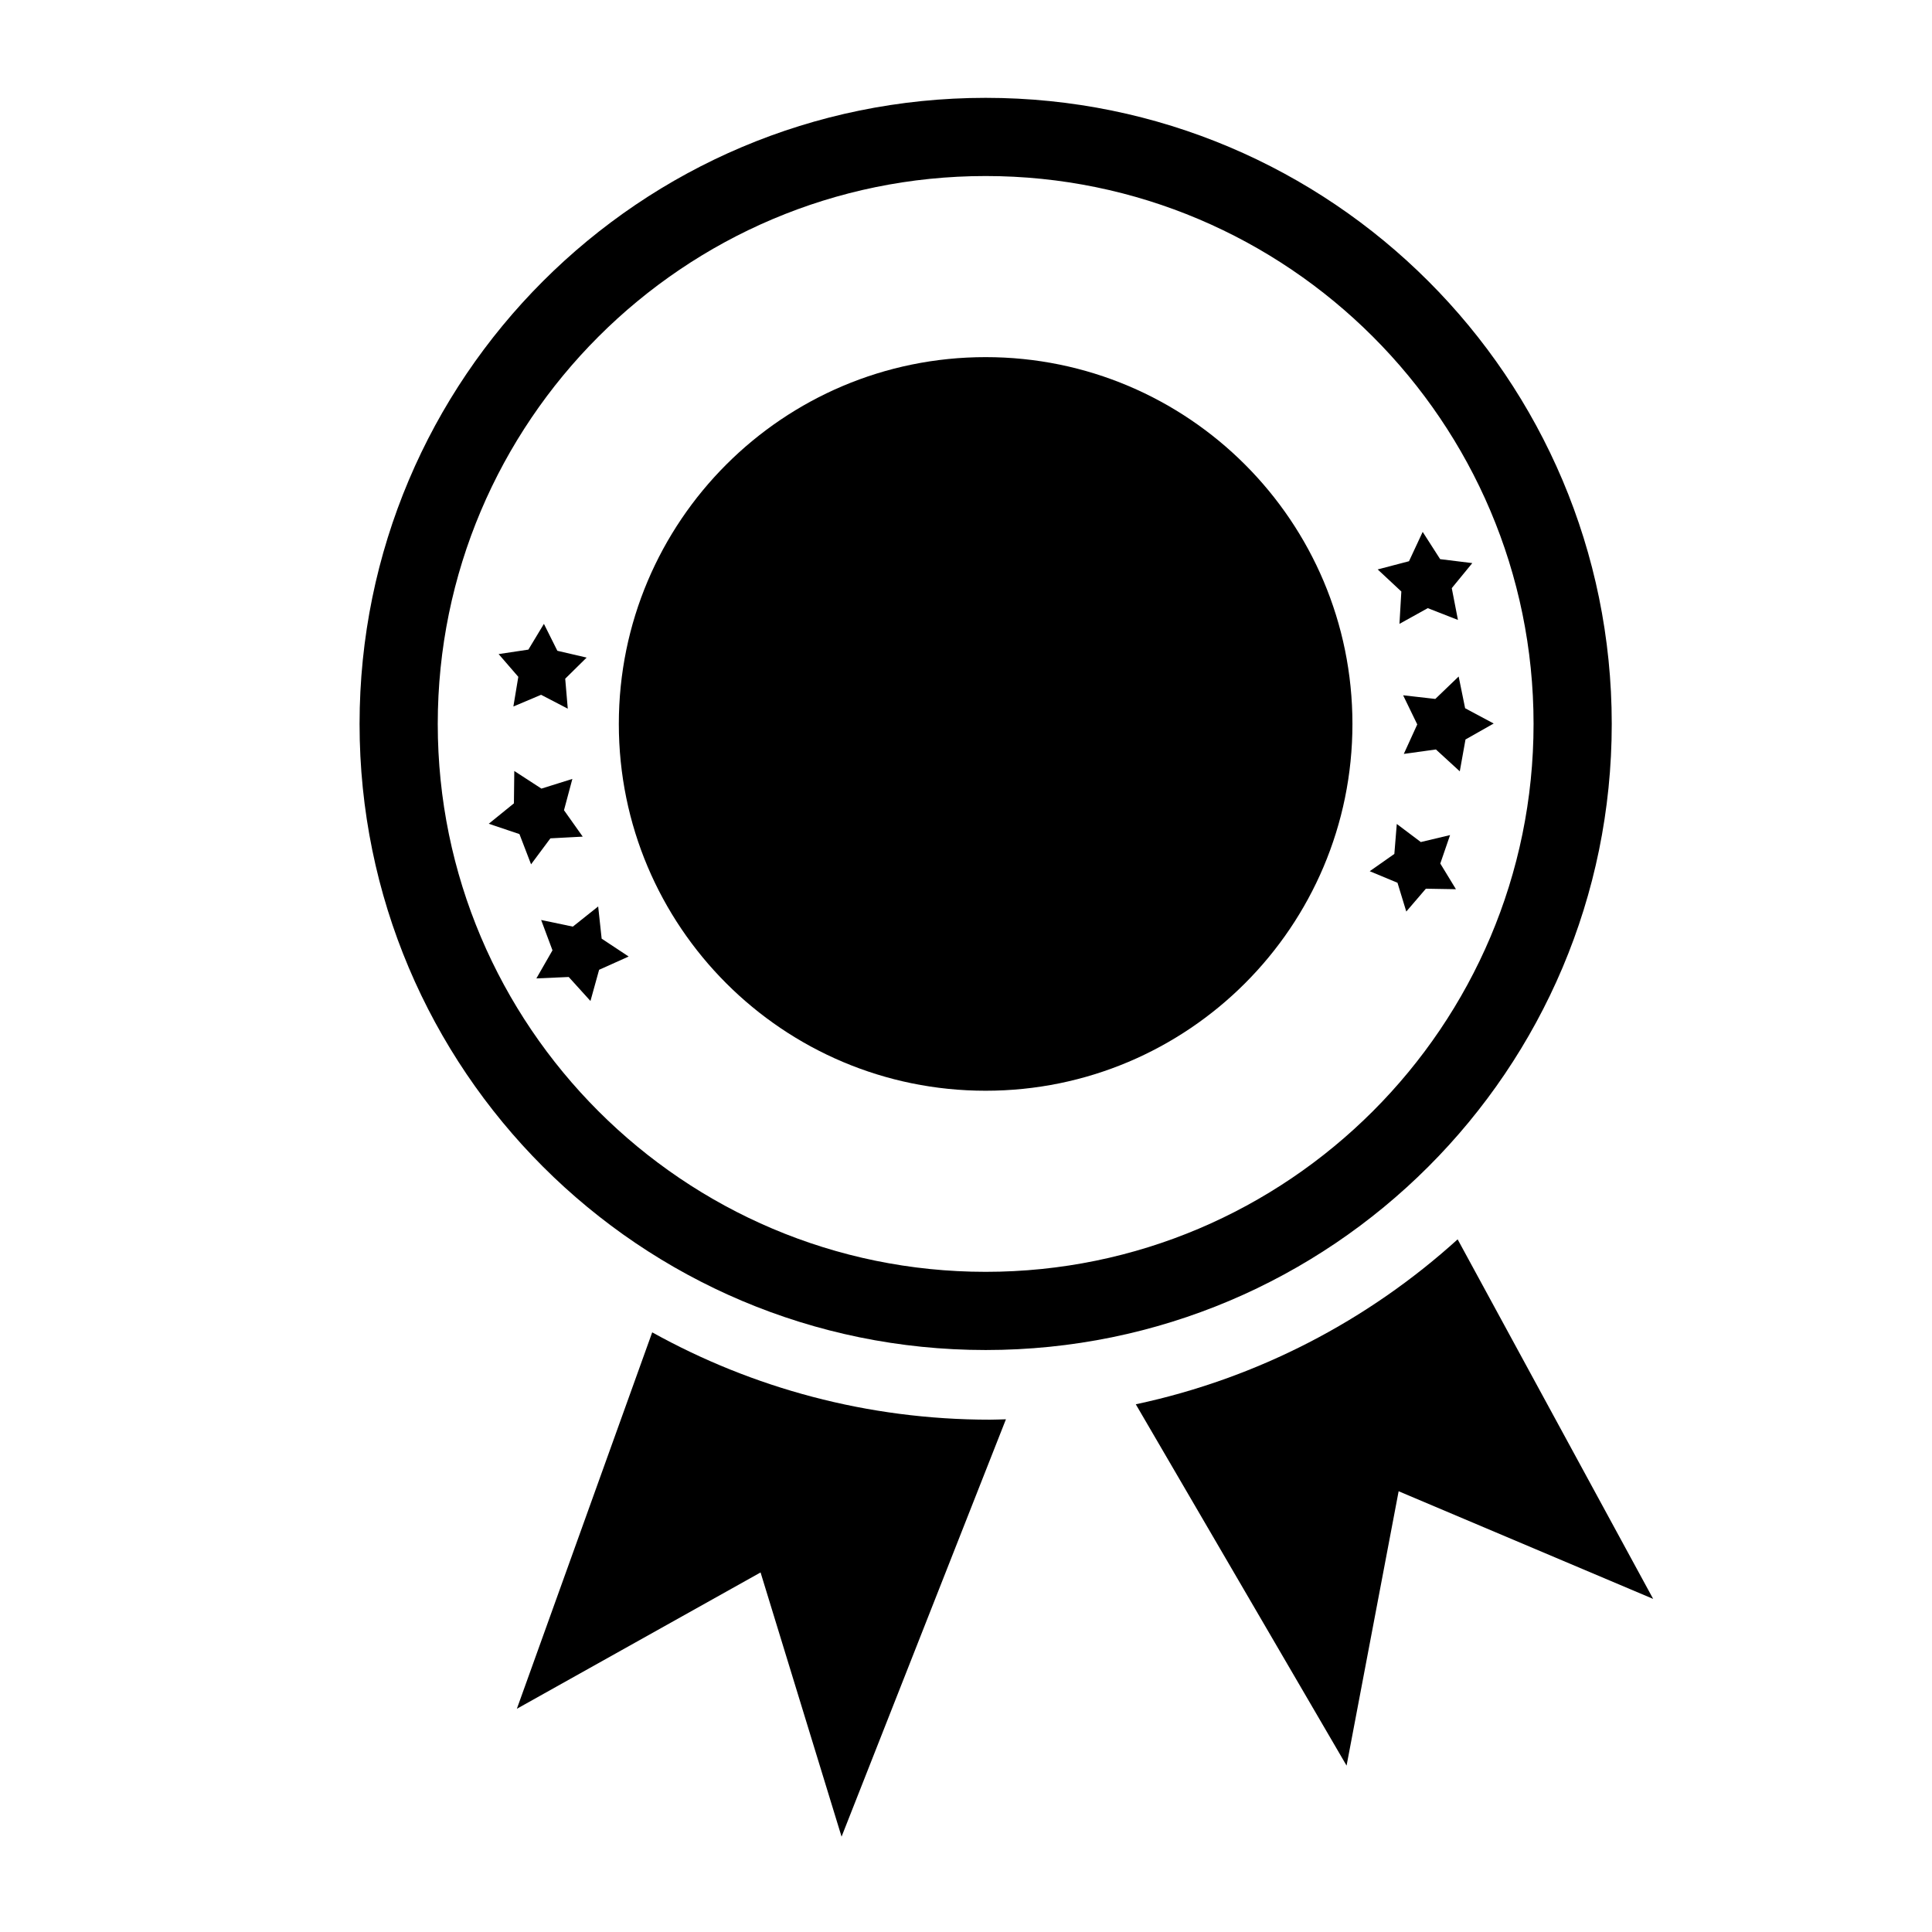
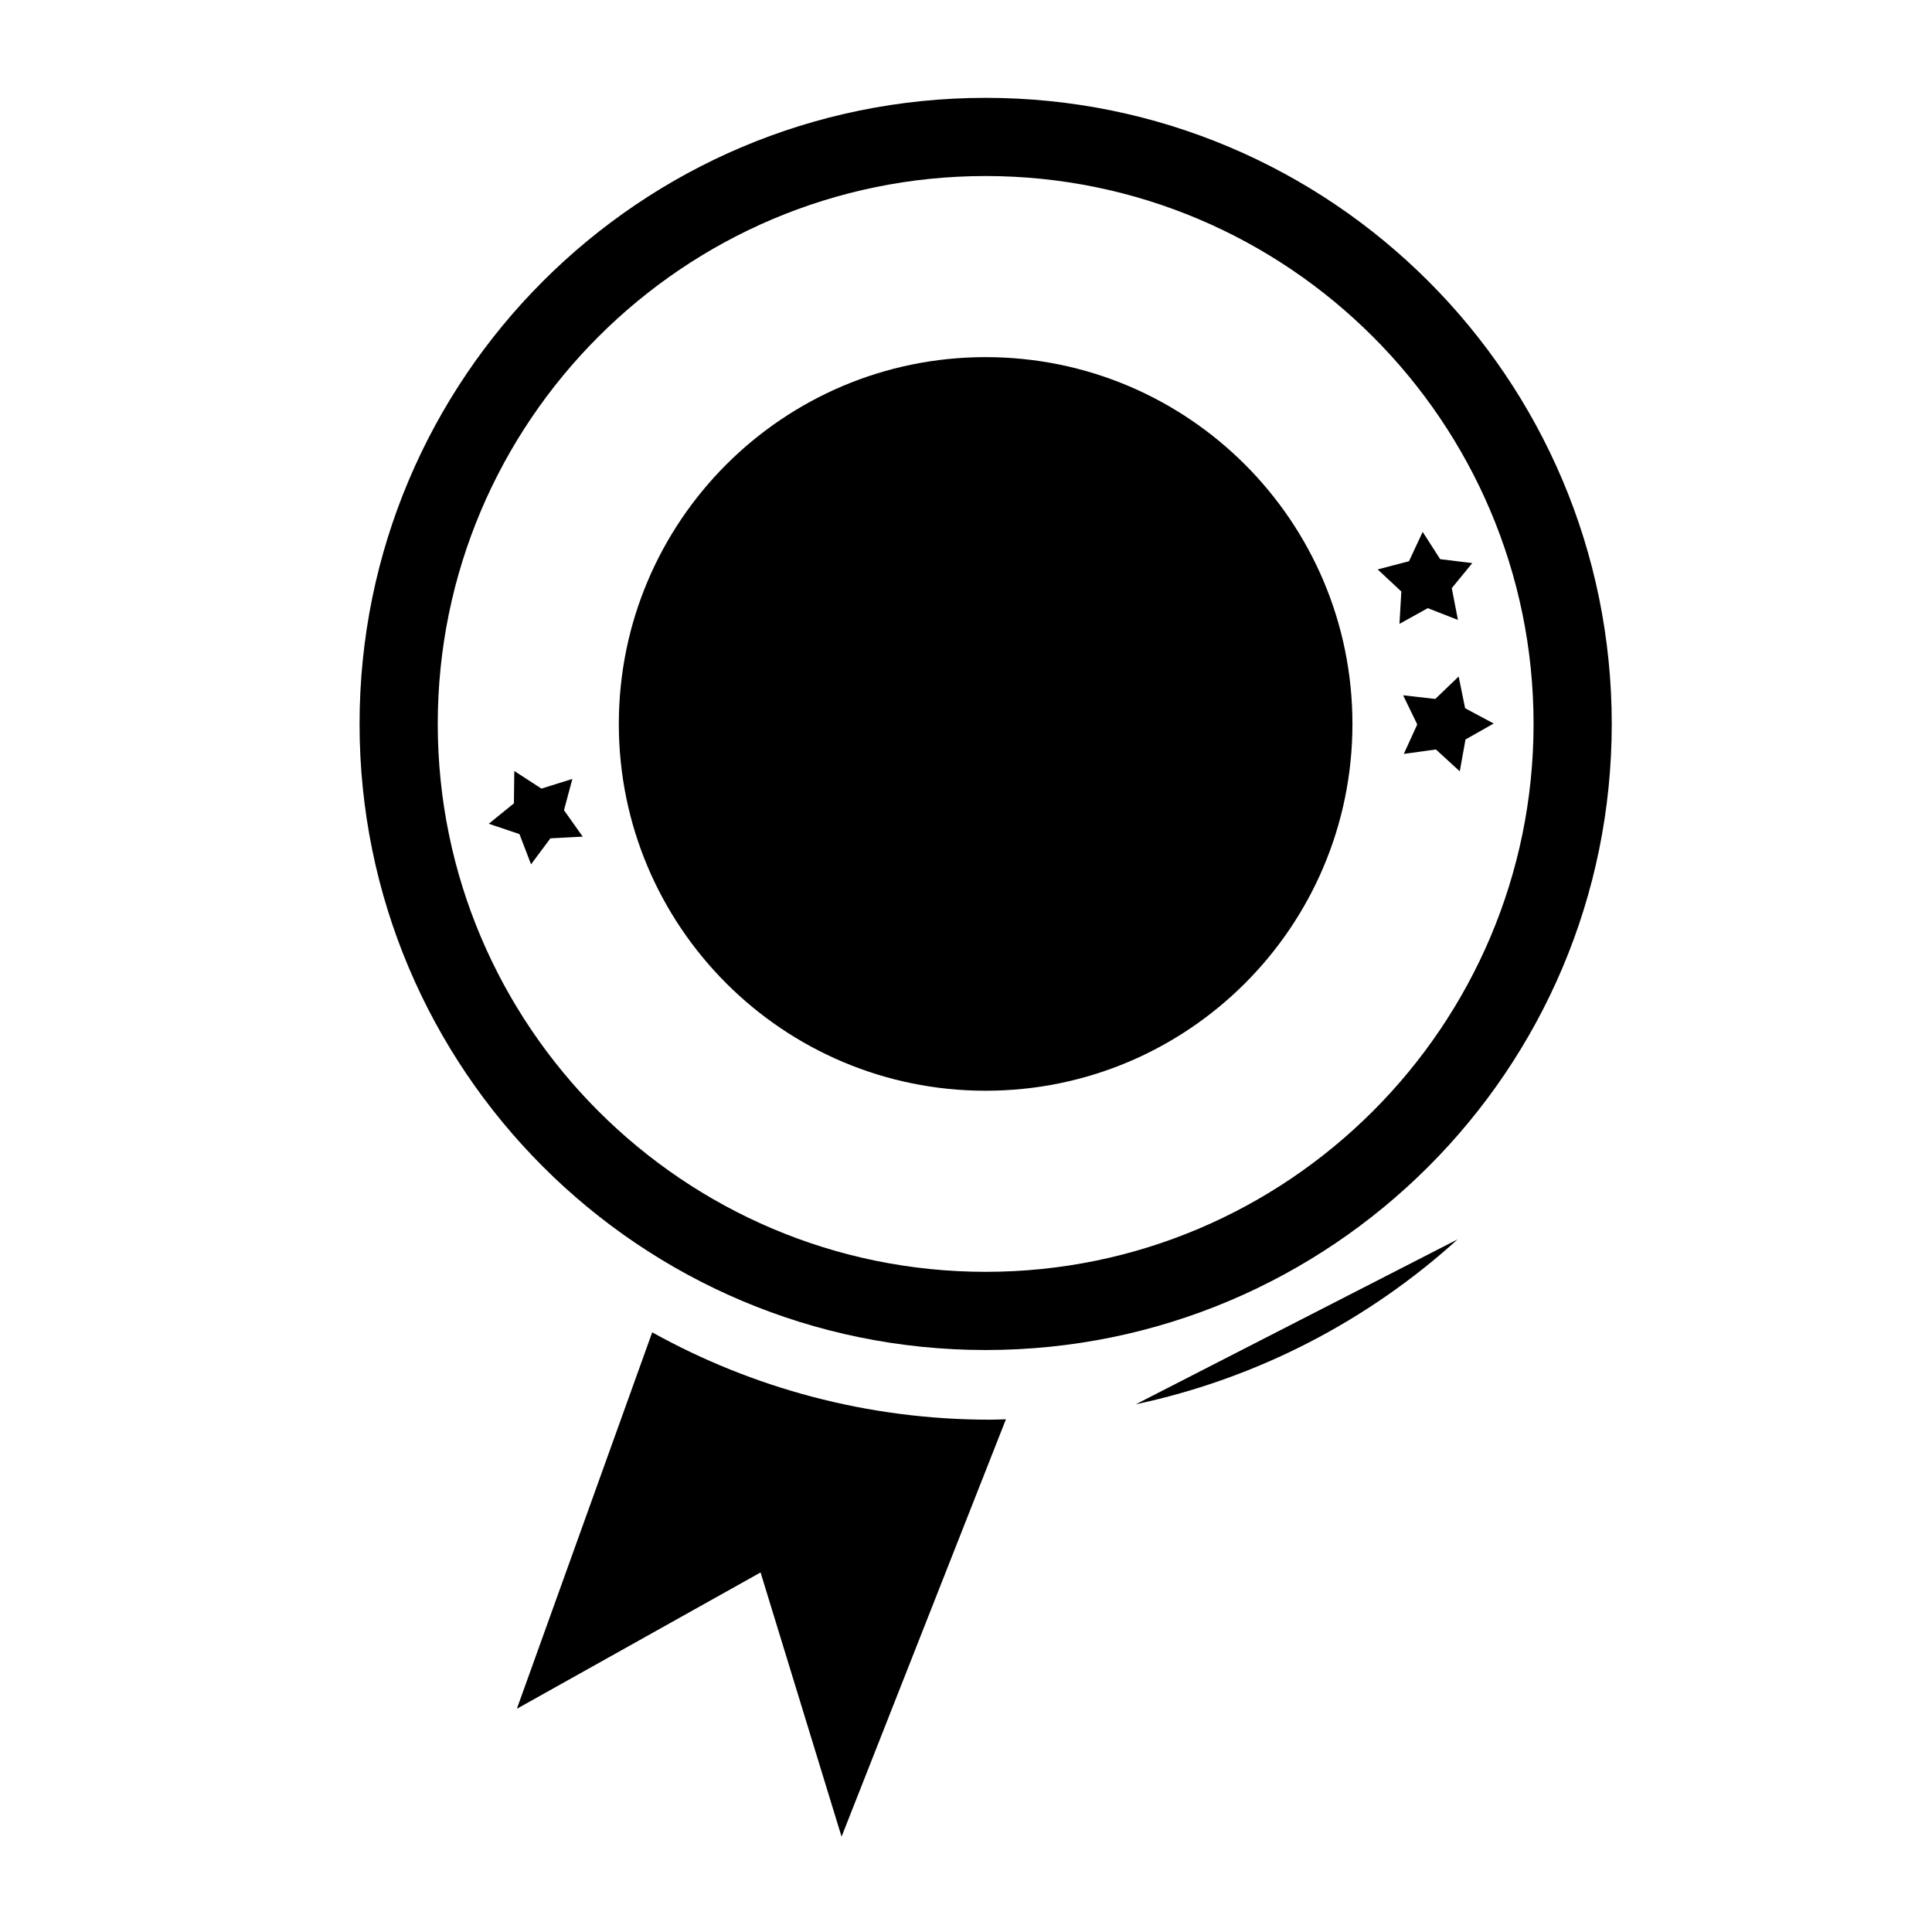
<svg xmlns="http://www.w3.org/2000/svg" fill="#000000" width="800px" height="800px" version="1.1" viewBox="144 144 512 512">
  <g>
    <path d="m316.84 497.09-35.867 99.754 64.586-36.129 21.465 70.02 43.559-110.61c-1.414 0.031-2.816 0.105-4.238 0.105-32.484 0-62.988-8.418-89.504-23.145z" />
-     <path d="m530.29 472.44c-23.656 21.441-52.906 36.809-85.293 43.711l55.859 95.754 13.797-72.707 67.453 28.527z" />
+     <path d="m530.29 472.44c-23.656 21.441-52.906 36.809-85.293 43.711z" />
    <path d="m514.87 309.33 3.34-1.852 1.98-1.098 2.188-1.215 7.992 3.125-1.637-8.426 5.441-6.637-8.52-1.047-4.629-7.223-3.625 7.773-2.379 0.625-2.109 0.551-3.816 1 6.273 5.852z" />
    <path d="m530.56 323.28-6.188 5.945-2.441-0.277-2.168-0.246-3.922-0.445 3.746 7.723-3.562 7.812 3.785-0.523 2.242-0.309 2.481-0.344 6.324 5.797 1.516-8.445 7.469-4.227-7.57-4.051z" />
-     <path d="m516.68 385.57 2.309-2.691 1.371-1.598 1.512-1.766 7.969 0.137-4.148-6.805 2.59-7.539-7.754 1.844-6.367-4.793-0.645 7.941-1.867 1.312-1.656 1.164-3.004 2.106 7.359 3.062z" />
-     <path d="m305.01 400 1.992-0.895 3.598-1.617-7.156-4.734-0.922-8.535-2.988 2.379-1.77 1.41-1.957 1.559-8.398-1.762 3.004 8.039-4.269 7.445 8.574-0.375 5.758 6.359 2.293-8.27z" />
    <path d="m292.31 366.04 2.18-0.117 3.938-0.207-4.965-7 2.219-8.293-3.644 1.141-2.16 0.676-2.391 0.75-7.195-4.672-0.098 8.578-6.668 5.406 8.133 2.742 3.078 8.008 5.121-6.883z" />
-     <path d="m280.05 331.23 7.344-3.102 7.07 3.676-0.676-7.941 1.625-1.598 1.441-1.422 2.613-2.574-7.762-1.805-3.562-7.133-1.832 3.035-1.086 1.801-1.199 1.988-7.883 1.184 5.215 6.027z" />
    <path d="m405.21 501.77c91.637 0 165.92-74.285 165.92-165.92 0-91.637-74.285-165.92-165.92-165.92s-165.92 74.285-165.92 165.92c-0.004 91.637 74.285 165.92 165.92 165.92zm0-311.12c80.062 0 145.2 65.137 145.2 145.2s-65.137 145.2-145.2 145.2-145.2-65.137-145.2-145.2 65.137-145.2 145.2-145.2z" />
    <path d="m502.41 335.85c0 53.688-43.523 97.207-97.207 97.207-53.688 0-97.207-43.52-97.207-97.207s43.52-97.207 97.207-97.207c53.684 0 97.207 43.52 97.207 97.207" />
  </g>
</svg>